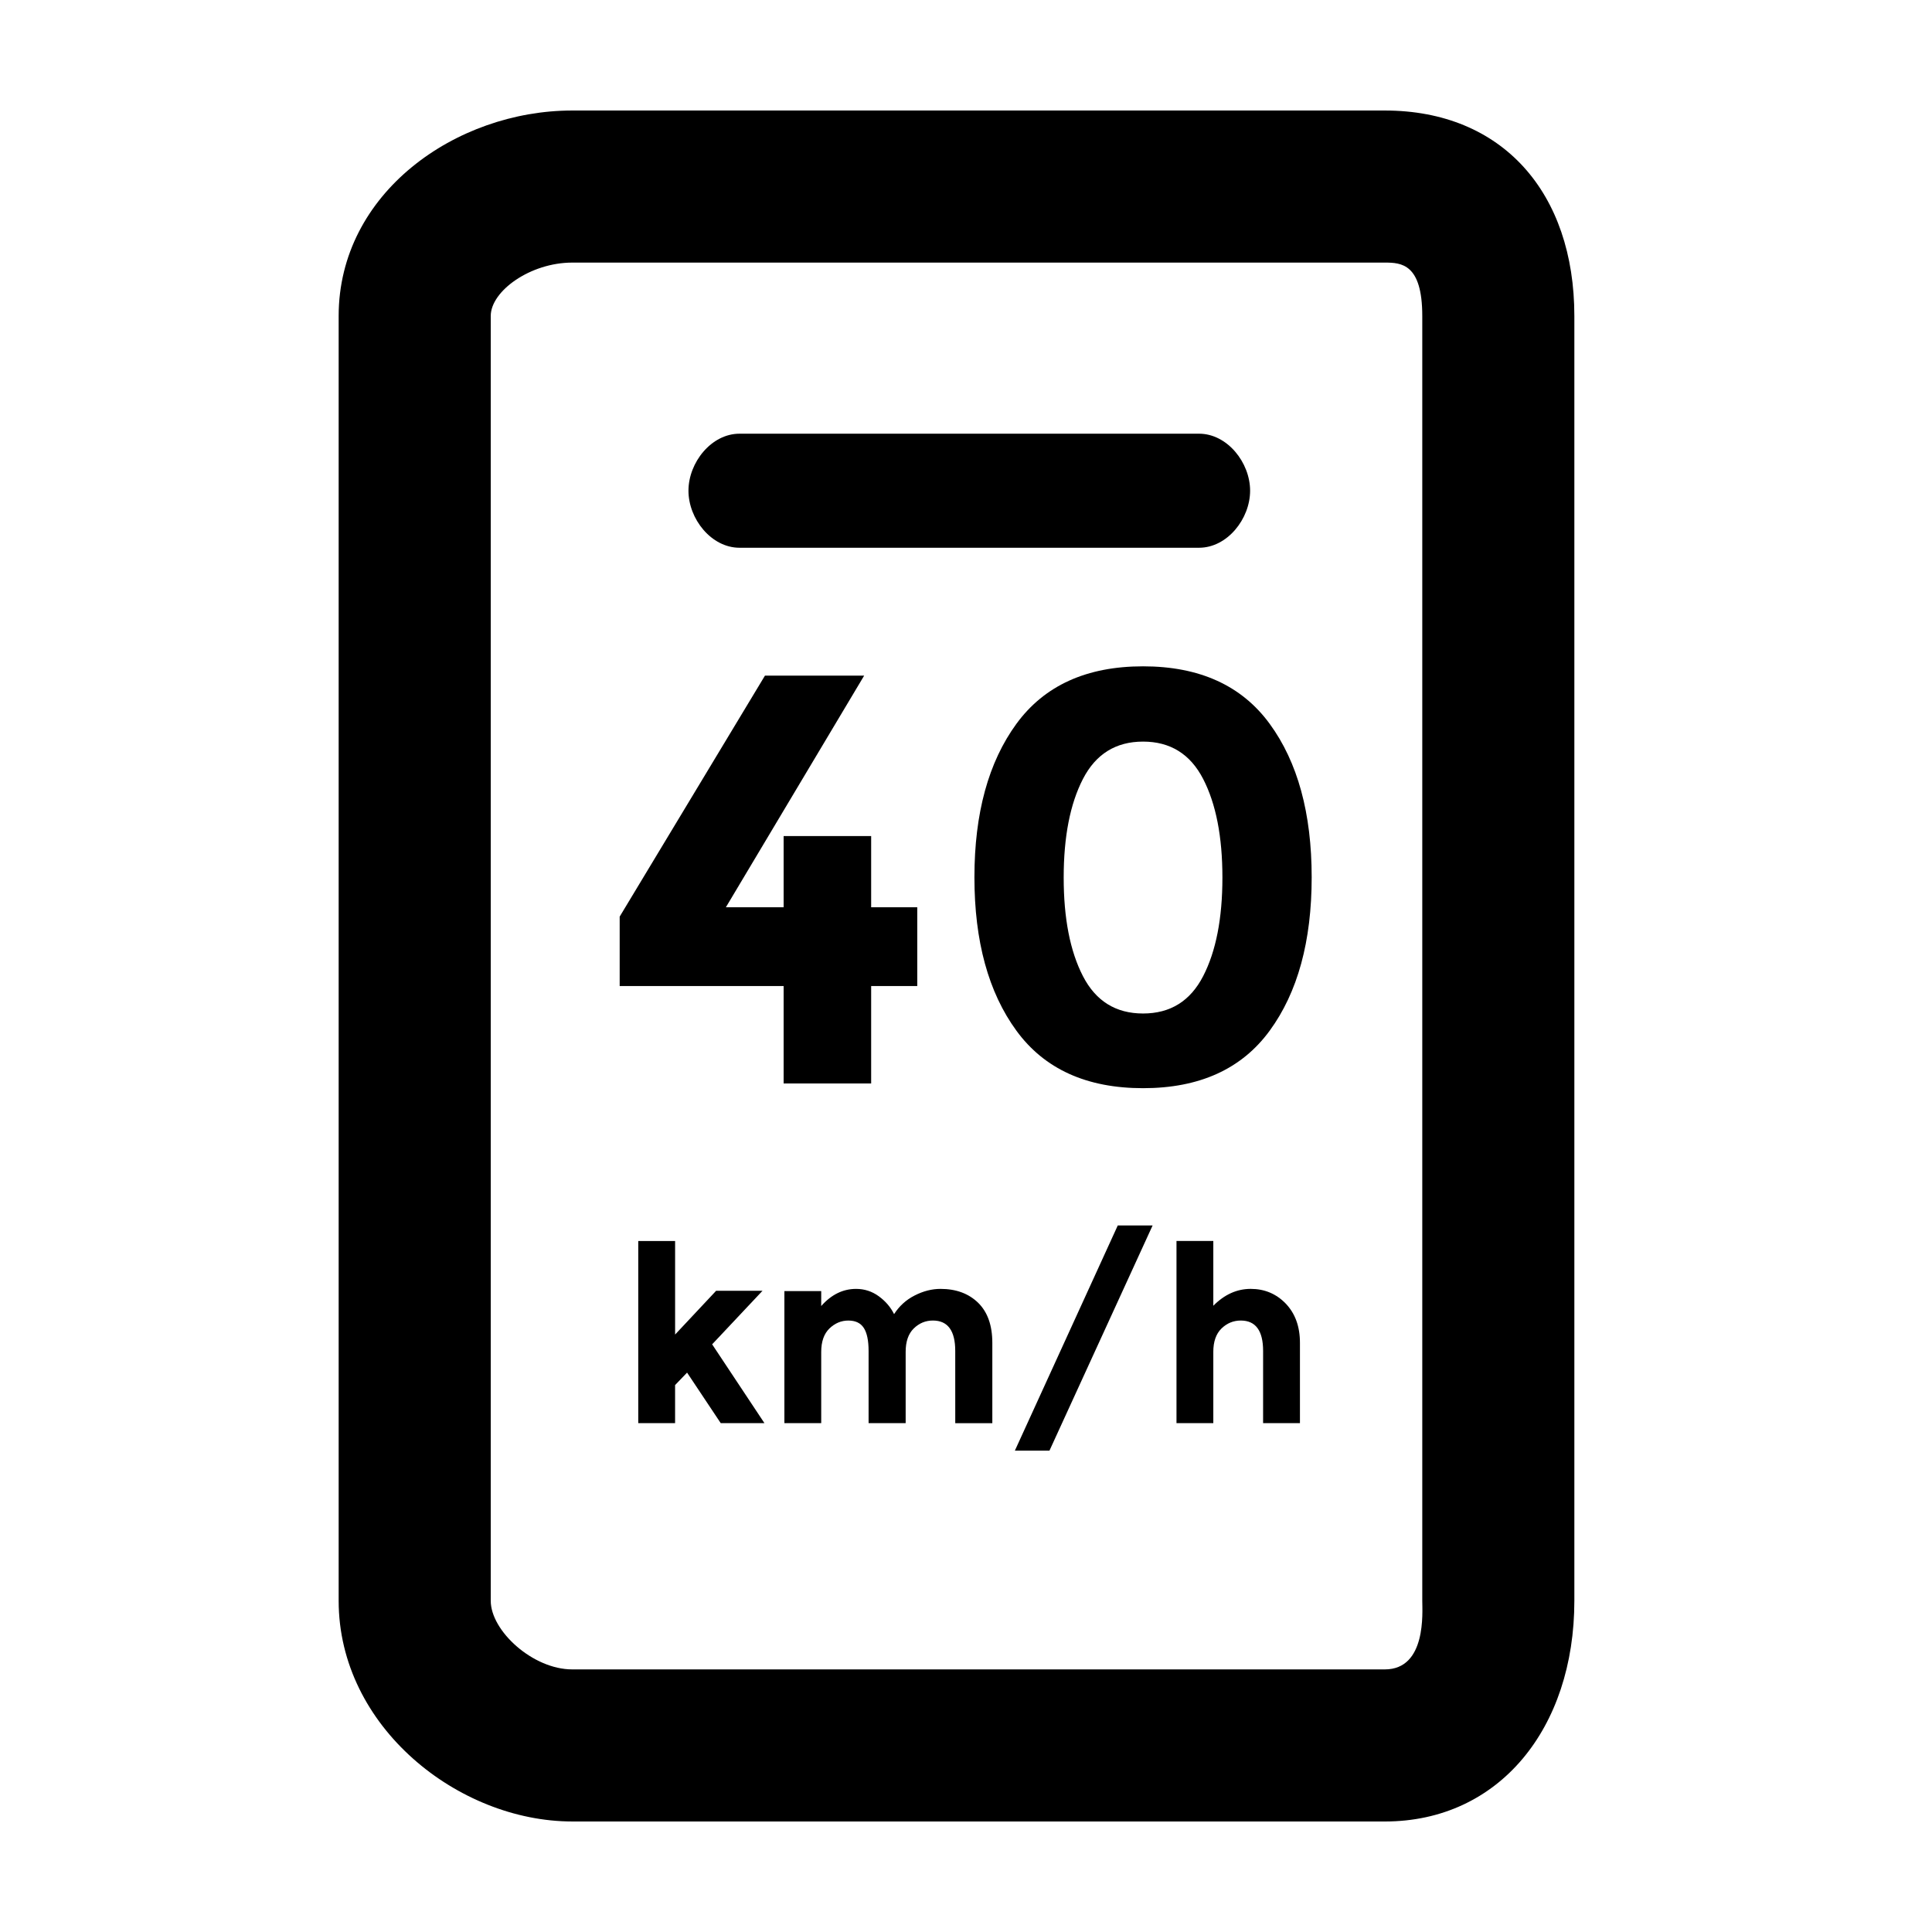
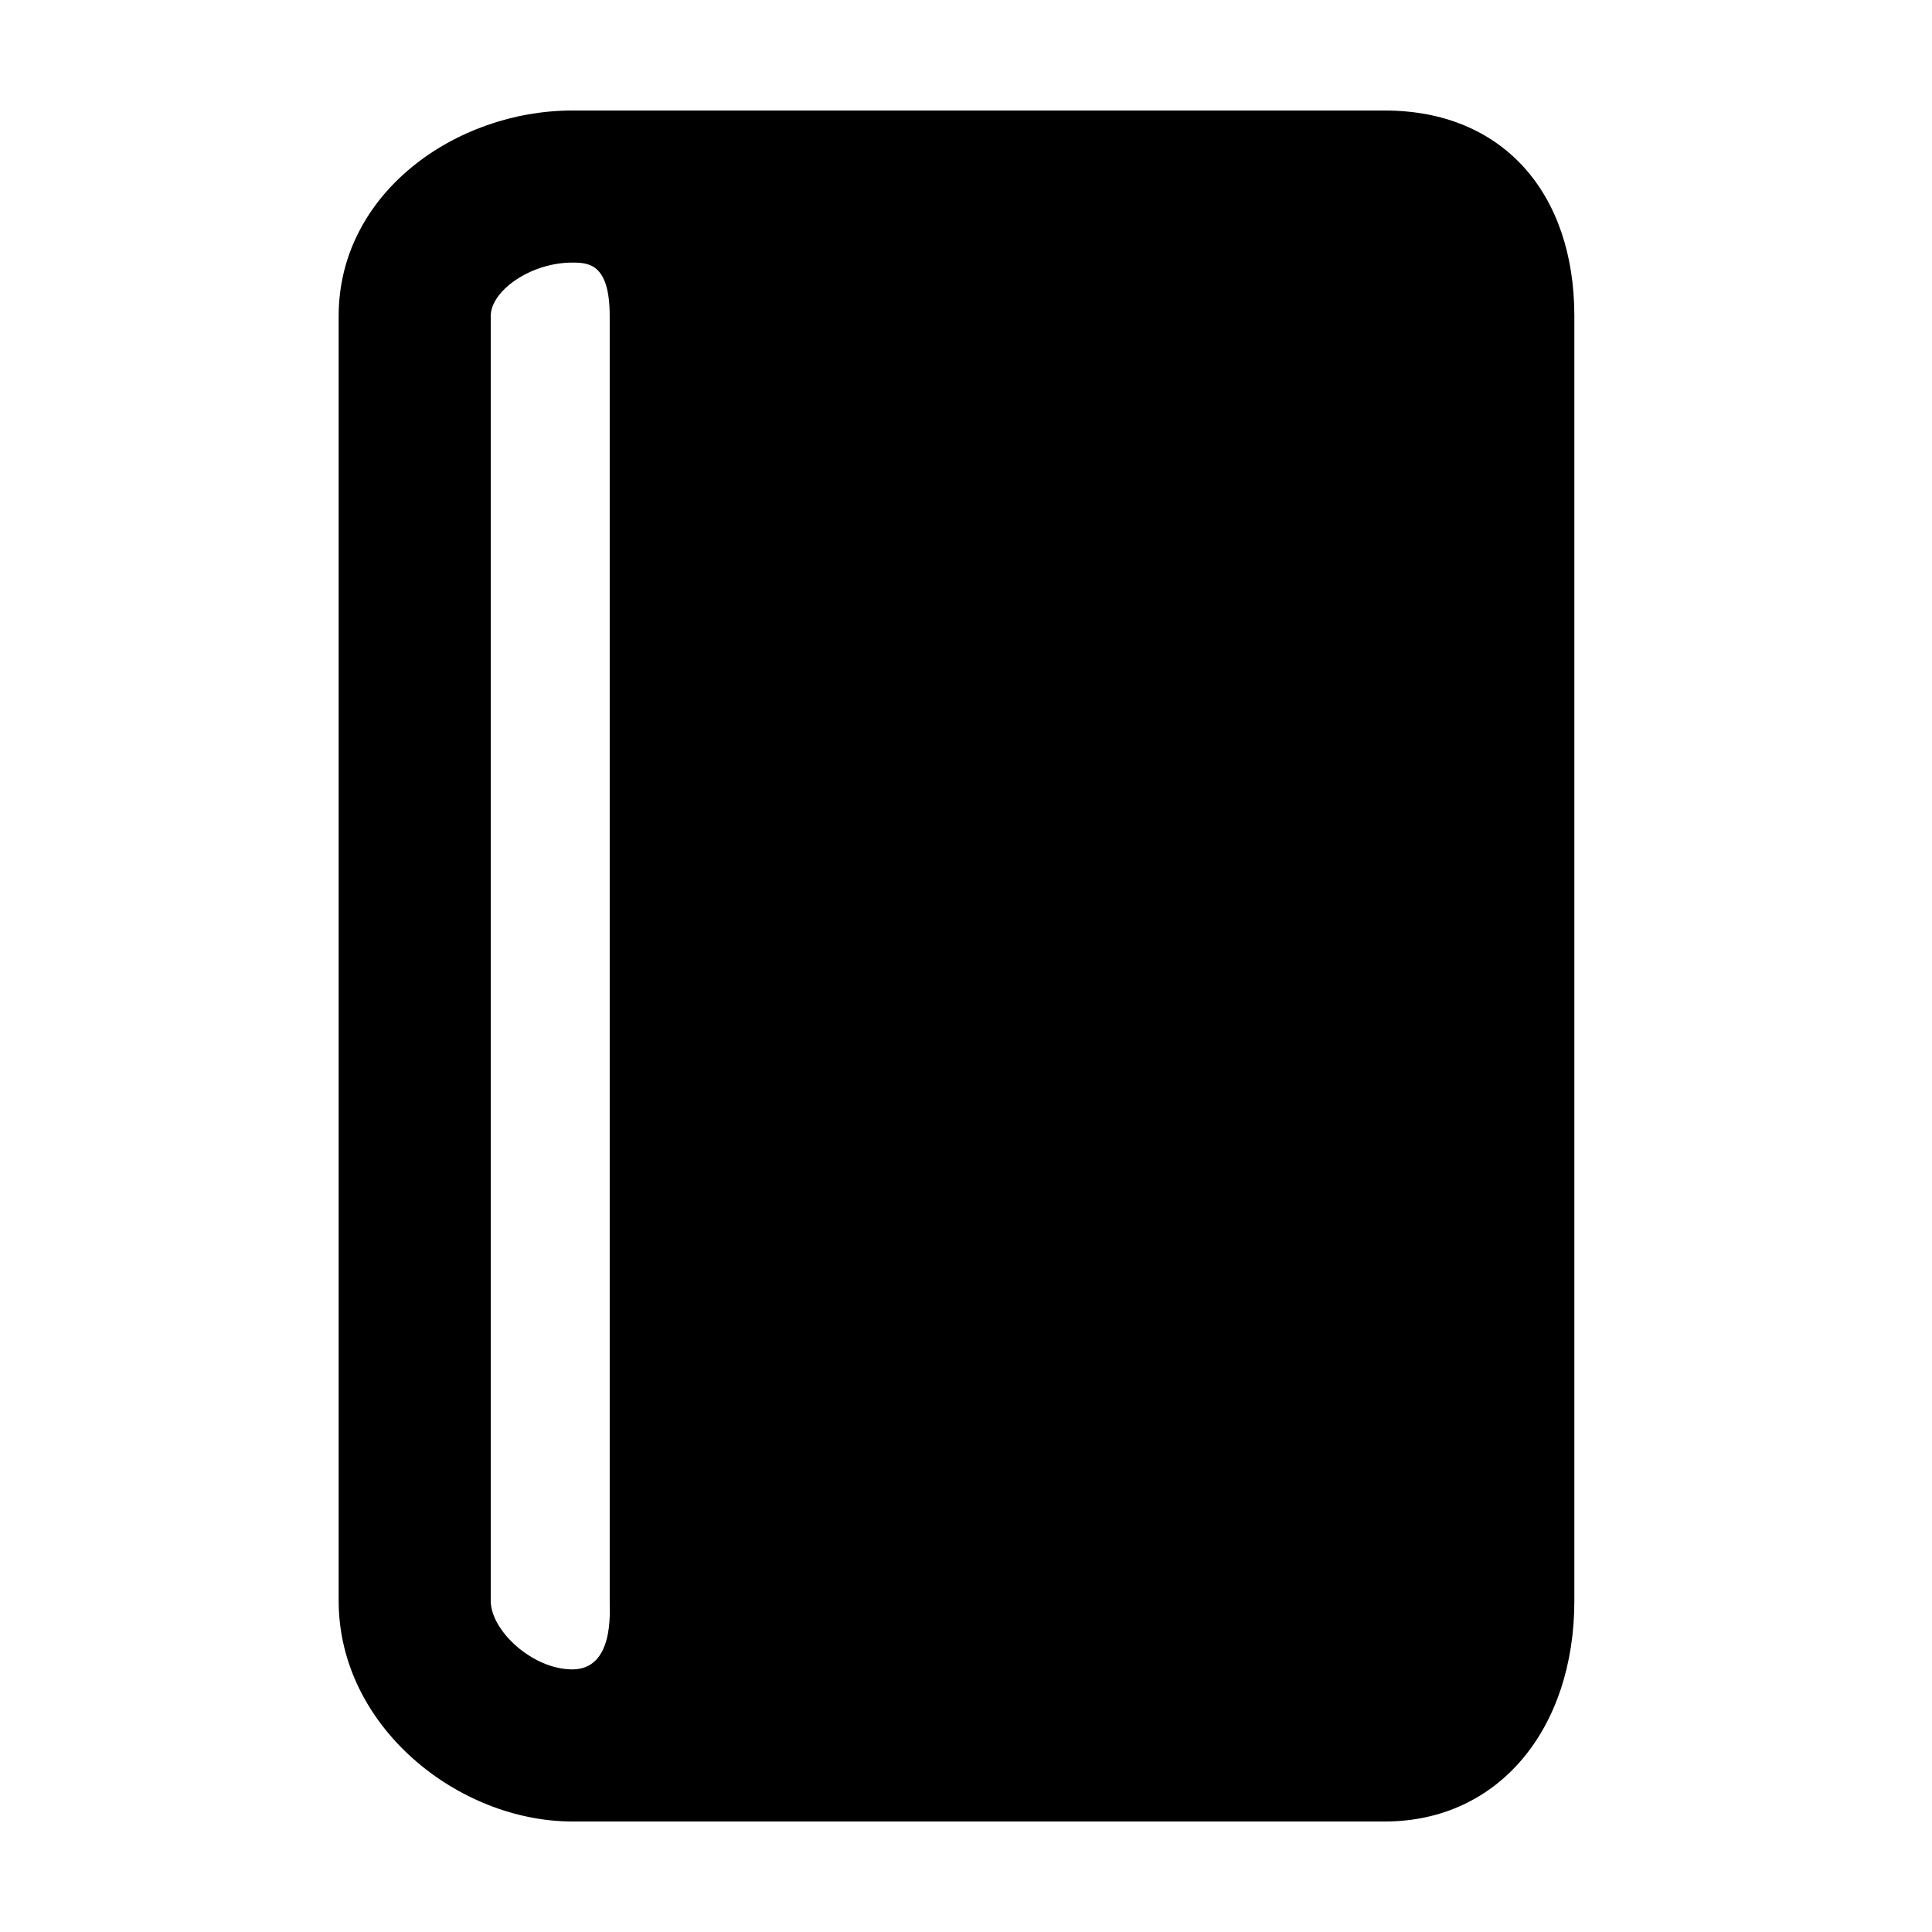
<svg xmlns="http://www.w3.org/2000/svg" fill="#000000" width="800px" height="800px" version="1.1" viewBox="144 144 512 512">
  <g>
    <path d="m351.67 384.44v-18.867h23.195v18.867h12.219v20.871h-12.219v25.82h-23.195v-25.82h-43.449v-18.398l38.5-63.863h26.289l-36.648 61.391z" />
-     <path d="m446.92 432.38c-14.949 0-26.133-5.074-33.555-15.23-7.422-10.152-11.133-23.711-11.133-40.668 0-16.953 3.715-30.512 11.133-40.668 7.422-10.152 18.605-15.23 33.555-15.23 14.941 0 26.133 5.078 33.555 15.23 7.426 10.156 11.133 23.715 11.133 40.668 0 16.957-3.707 30.516-11.133 40.668-7.422 10.148-18.605 15.23-33.555 15.23zm-15.926-81.953c-3.402 6.602-5.106 15.305-5.106 26.133 0 10.82 1.699 19.531 5.106 26.133 3.402 6.602 8.711 9.895 15.926 9.895 7.215 0 12.523-3.293 15.926-9.895 3.402-6.594 5.106-15.312 5.106-26.133 0-10.828-1.703-19.531-5.106-26.133-3.402-6.594-8.711-9.895-15.926-9.895-7.215 0-12.523 3.301-15.926 9.895z" />
-     <path d="m510.99 626.71h-215.34c-30.172 0-61.902-25.098-61.902-58.484v-340.49c0-32.57 31.039-54.449 61.902-54.449h215.34c31.246 0 50.23 21.879 50.23 54.449v340.49c0 33.805-19.957 58.488-50.23 58.488zm-215.34-413.12c-11.113 0-21.598 7.543-21.598 14.145v340.49c0 7.965 11.133 18.184 21.598 18.184h215.34c11.09 0 9.926-15.219 9.926-18.184v-340.49c0-13.859-5.57-14.145-9.926-14.145z" />
+     <path d="m510.99 626.71h-215.34c-30.172 0-61.902-25.098-61.902-58.484v-340.49c0-32.57 31.039-54.449 61.902-54.449h215.34c31.246 0 50.23 21.879 50.23 54.449v340.49c0 33.805-19.957 58.488-50.23 58.488zm-215.34-413.12c-11.113 0-21.598 7.543-21.598 14.145v340.49c0 7.965 11.133 18.184 21.598 18.184c11.09 0 9.926-15.219 9.926-18.184v-340.49c0-13.859-5.57-14.145-9.926-14.145z" />
    <path d="m461.75 289.16h-121.77c-7.473 0-13.531-7.644-13.531-15.113 0-7.473 6.055-15.113 13.531-15.113h121.78c7.473 0 13.531 7.644 13.531 15.113-0.008 7.473-6.062 15.113-13.535 15.113z" />
-     <path d="m322.91 521.15h-9.766v-48.273h9.766v24.793l10.863-11.594h12.293l-13.34 14.184 13.859 20.887h-11.582l-8.922-13.391-3.176 3.301v10.094z" />
    <path d="m384.01 502.28v18.867h-9.824v-19.129c0-2.777-0.434-4.812-1.273-6.106-0.852-1.309-2.207-1.953-4.102-1.953-1.875 0-3.562 0.707-5.008 2.106-1.449 1.414-2.172 3.481-2.172 6.219v18.867h-9.758v-35.004h9.758v3.965c2.676-3.031 5.762-4.543 9.234-4.543 2.207 0 4.207 0.637 6.012 1.945 1.805 1.316 3.148 2.887 4.066 4.742 1.352-2.106 3.148-3.769 5.438-4.934 2.281-1.168 4.566-1.754 6.867-1.754 4.121 0 7.43 1.223 9.957 3.664 2.516 2.473 3.773 6 3.773 10.652v21.277h-9.824l-0.004-19.145c0-5.367-1.969-8.062-5.926-8.062-1.945 0-3.648 0.707-5.074 2.106-1.441 1.418-2.141 3.484-2.141 6.219z" />
    <path d="m440.22 468.76h9.234l-27.336 59.676h-9.168z" />
    <path d="m465.54 502.28v18.867h-9.758v-48.273h9.758v17.164c2.953-2.984 6.254-4.473 9.914-4.473 3.668 0 6.762 1.301 9.273 3.891 2.508 2.621 3.773 6.07 3.773 10.418v21.277h-9.766l0.004-19.133c0-5.367-1.969-8.062-5.918-8.062-1.953 0-3.664 0.707-5.109 2.106-1.449 1.418-2.172 3.484-2.172 6.219z" />
  </g>
</svg>